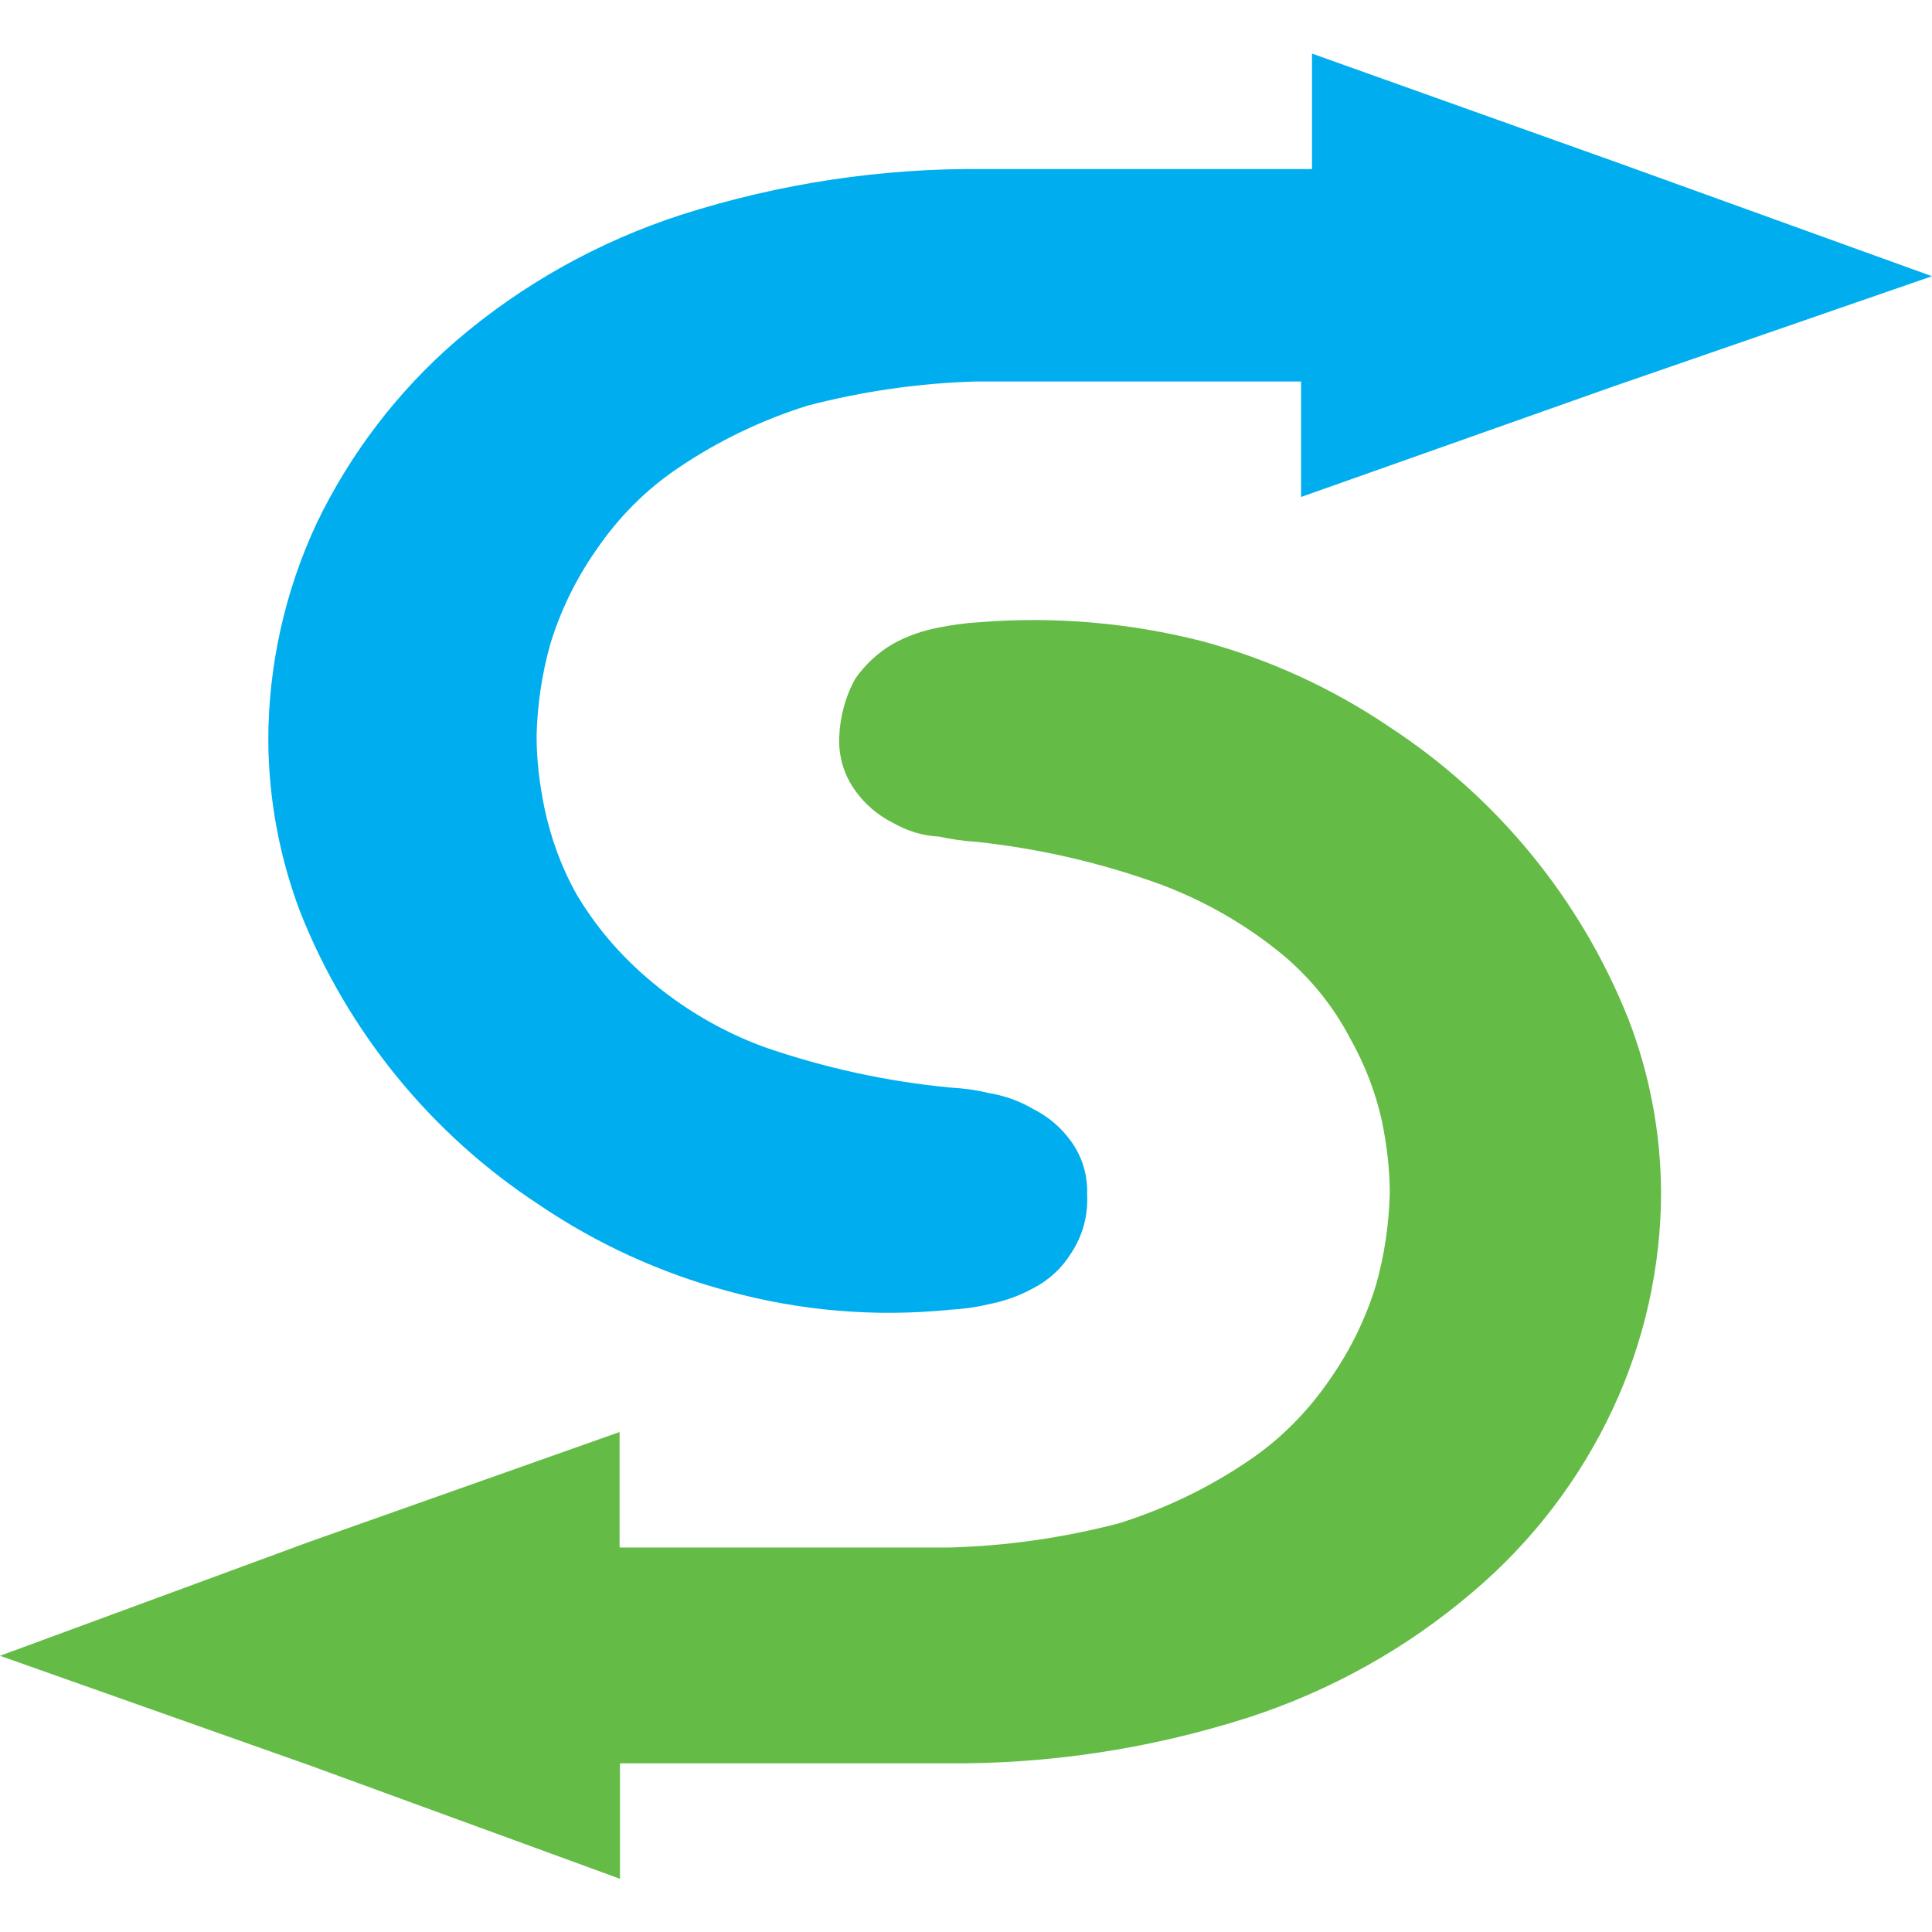
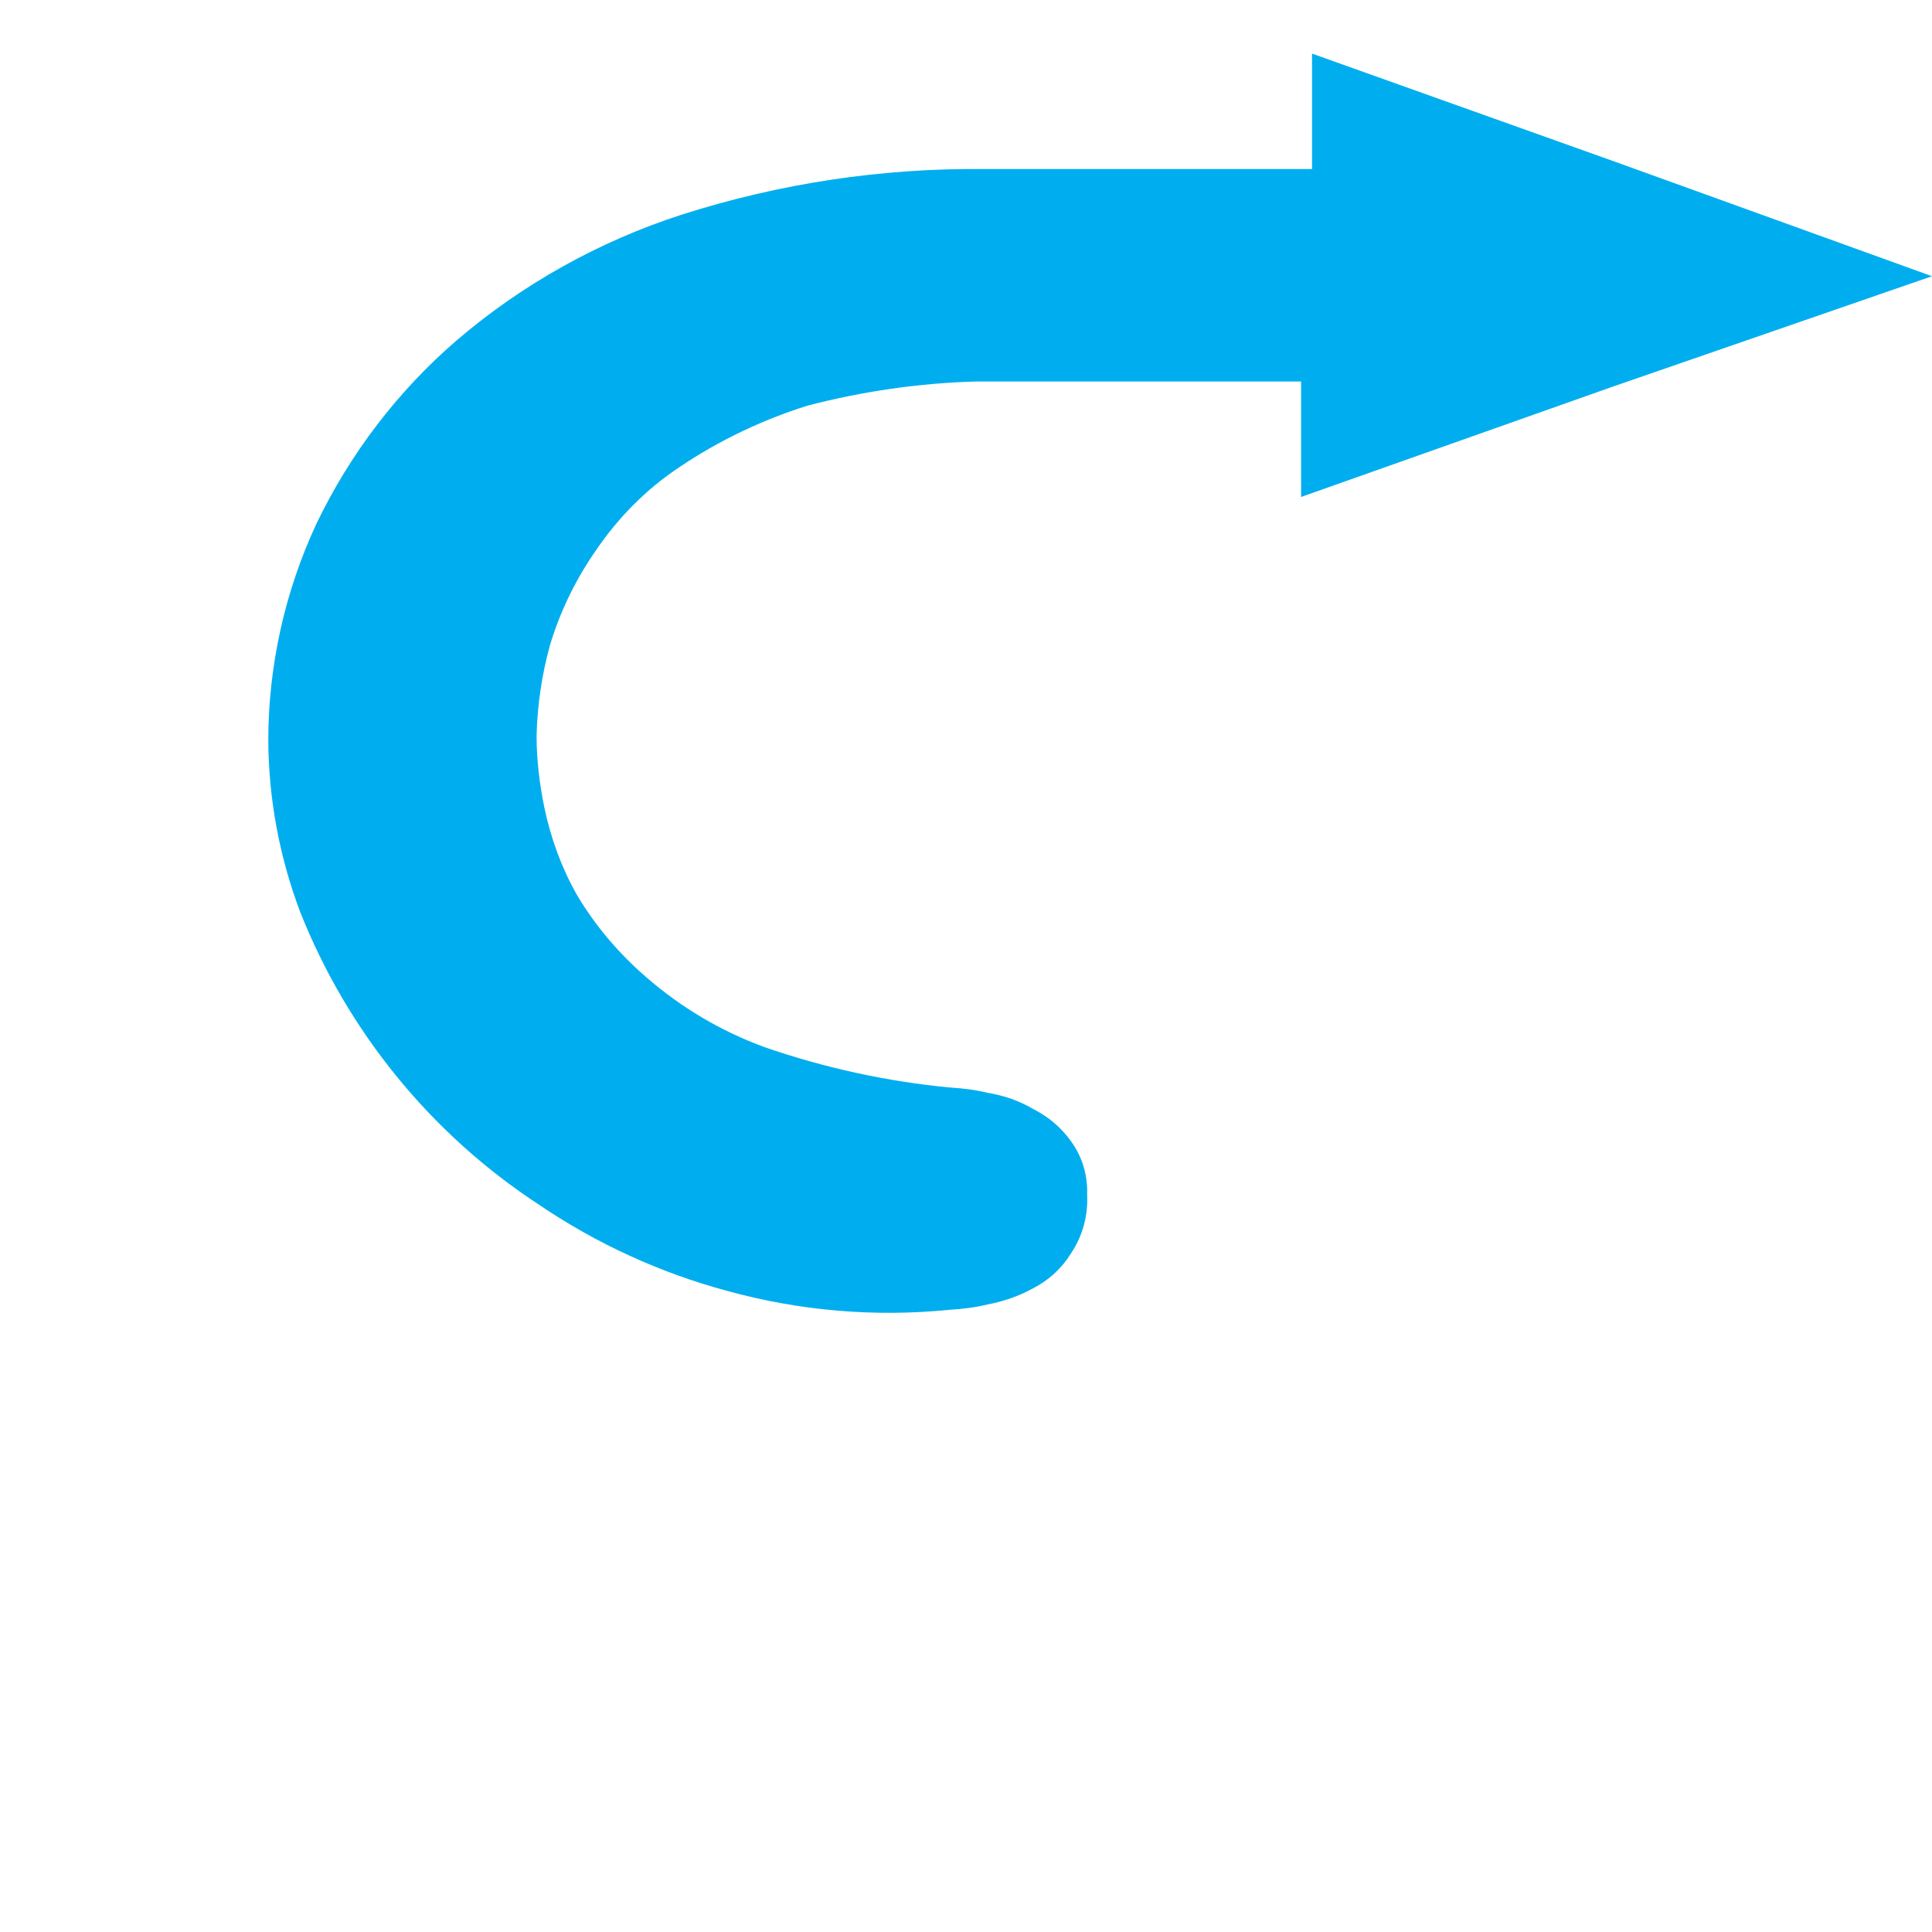
<svg xmlns="http://www.w3.org/2000/svg" xml:space="preserve" viewBox="0 0 512 512">
-   <path d="M431.6 270.2c-12.6-31.7-34.7-58.8-63.3-77.5-15.2-10.3-32-18-49.8-22.8-19.3-4.9-39.2-6.6-59-5-3.6.2-7.2.7-10.7 1.4-4.2.8-8.3 2.2-12.1 4.3-4 2.3-7.4 5.5-10 9.2-2.7 4.8-4.1 10.2-4.3 15.6-.2 5.1 1.3 10.1 4.3 14.2 2.6 3.6 6 6.5 10 8.5 3.7 2.1 7.8 3.4 12.1 3.6 3.3.7 6.6 1.2 10 1.4 16.8 1.8 33.2 5.6 49.1 11.4 11.6 4.4 22.4 10.6 32 18.5 7.3 6.1 13.4 13.6 17.8 22 3.9 6.9 6.8 14.3 8.5 22 1.3 6.3 2.1 12.7 2.1 19.2-.2 8.2-1.4 16.3-3.6 24.2-2.7 8.9-6.8 17.3-12.1 24.9-5.9 8.7-13.3 16.2-22 22-10.5 7.1-22 12.6-34.1 16.4-14.6 3.8-29.7 6-44.8 6.4h-87.5v-30.6l-82.5 29.2L0 438.8 82.5 468l81.8 29.9v-30.6h86c27.3.3 54.4-3.8 80.4-12.1 21.9-7.1 42.2-18.4 59.7-33.4 15.7-13.3 28.3-29.8 37-48.4 8.4-18 12.8-37.7 12.8-57.6-.1-15.6-3-31-8.6-45.6" style="fill:#64bc46" />
  <path d="m429.5 43.4-81.8-29.2v30.6H261c-27.3-.3-54.4 3.8-80.4 12.1-21.9 7.1-42.2 18.4-59.7 33.4-15.5 13.4-28.1 29.9-37 48.4-8.4 18-12.8 37.7-12.8 57.6.1 15.6 3 31 8.5 45.5 12.6 31.7 34.7 58.8 63.3 77.5 15.2 10.3 32 18 49.8 22.8 19.2 5.3 39.2 7 59 5 3.4-.2 6.7-.6 10-1.4 4.2-.8 8.3-2.2 12.1-4.3 4.1-2.1 7.6-5.3 10-9.2 3.1-4.6 4.6-10.1 4.3-15.6.2-5.1-1.3-10.1-4.3-14.2-2.6-3.6-6-6.5-10-8.5-3.7-2.2-7.8-3.6-12.1-4.3-3.3-.8-6.6-1.2-10-1.4-16.7-1.6-33.2-5.2-49.1-10.7-11.5-4.2-22.1-10.5-31.3-18.5-7.3-6.3-13.6-13.7-18.5-22-4-7.1-6.8-14.8-8.5-22.8-1.3-6.3-2.1-12.7-2.1-19.2.2-8.2 1.4-16.3 3.6-24.2 2.7-8.9 6.8-17.3 12.1-24.9 5.9-8.7 13.3-16.2 22-22 10.5-7.1 22-12.6 34.1-16.4 14.6-3.8 29.7-6 44.8-6.4h86v30.6l82.5-29.2L512 73.2z" style="fill:#00aeef" />
</svg>